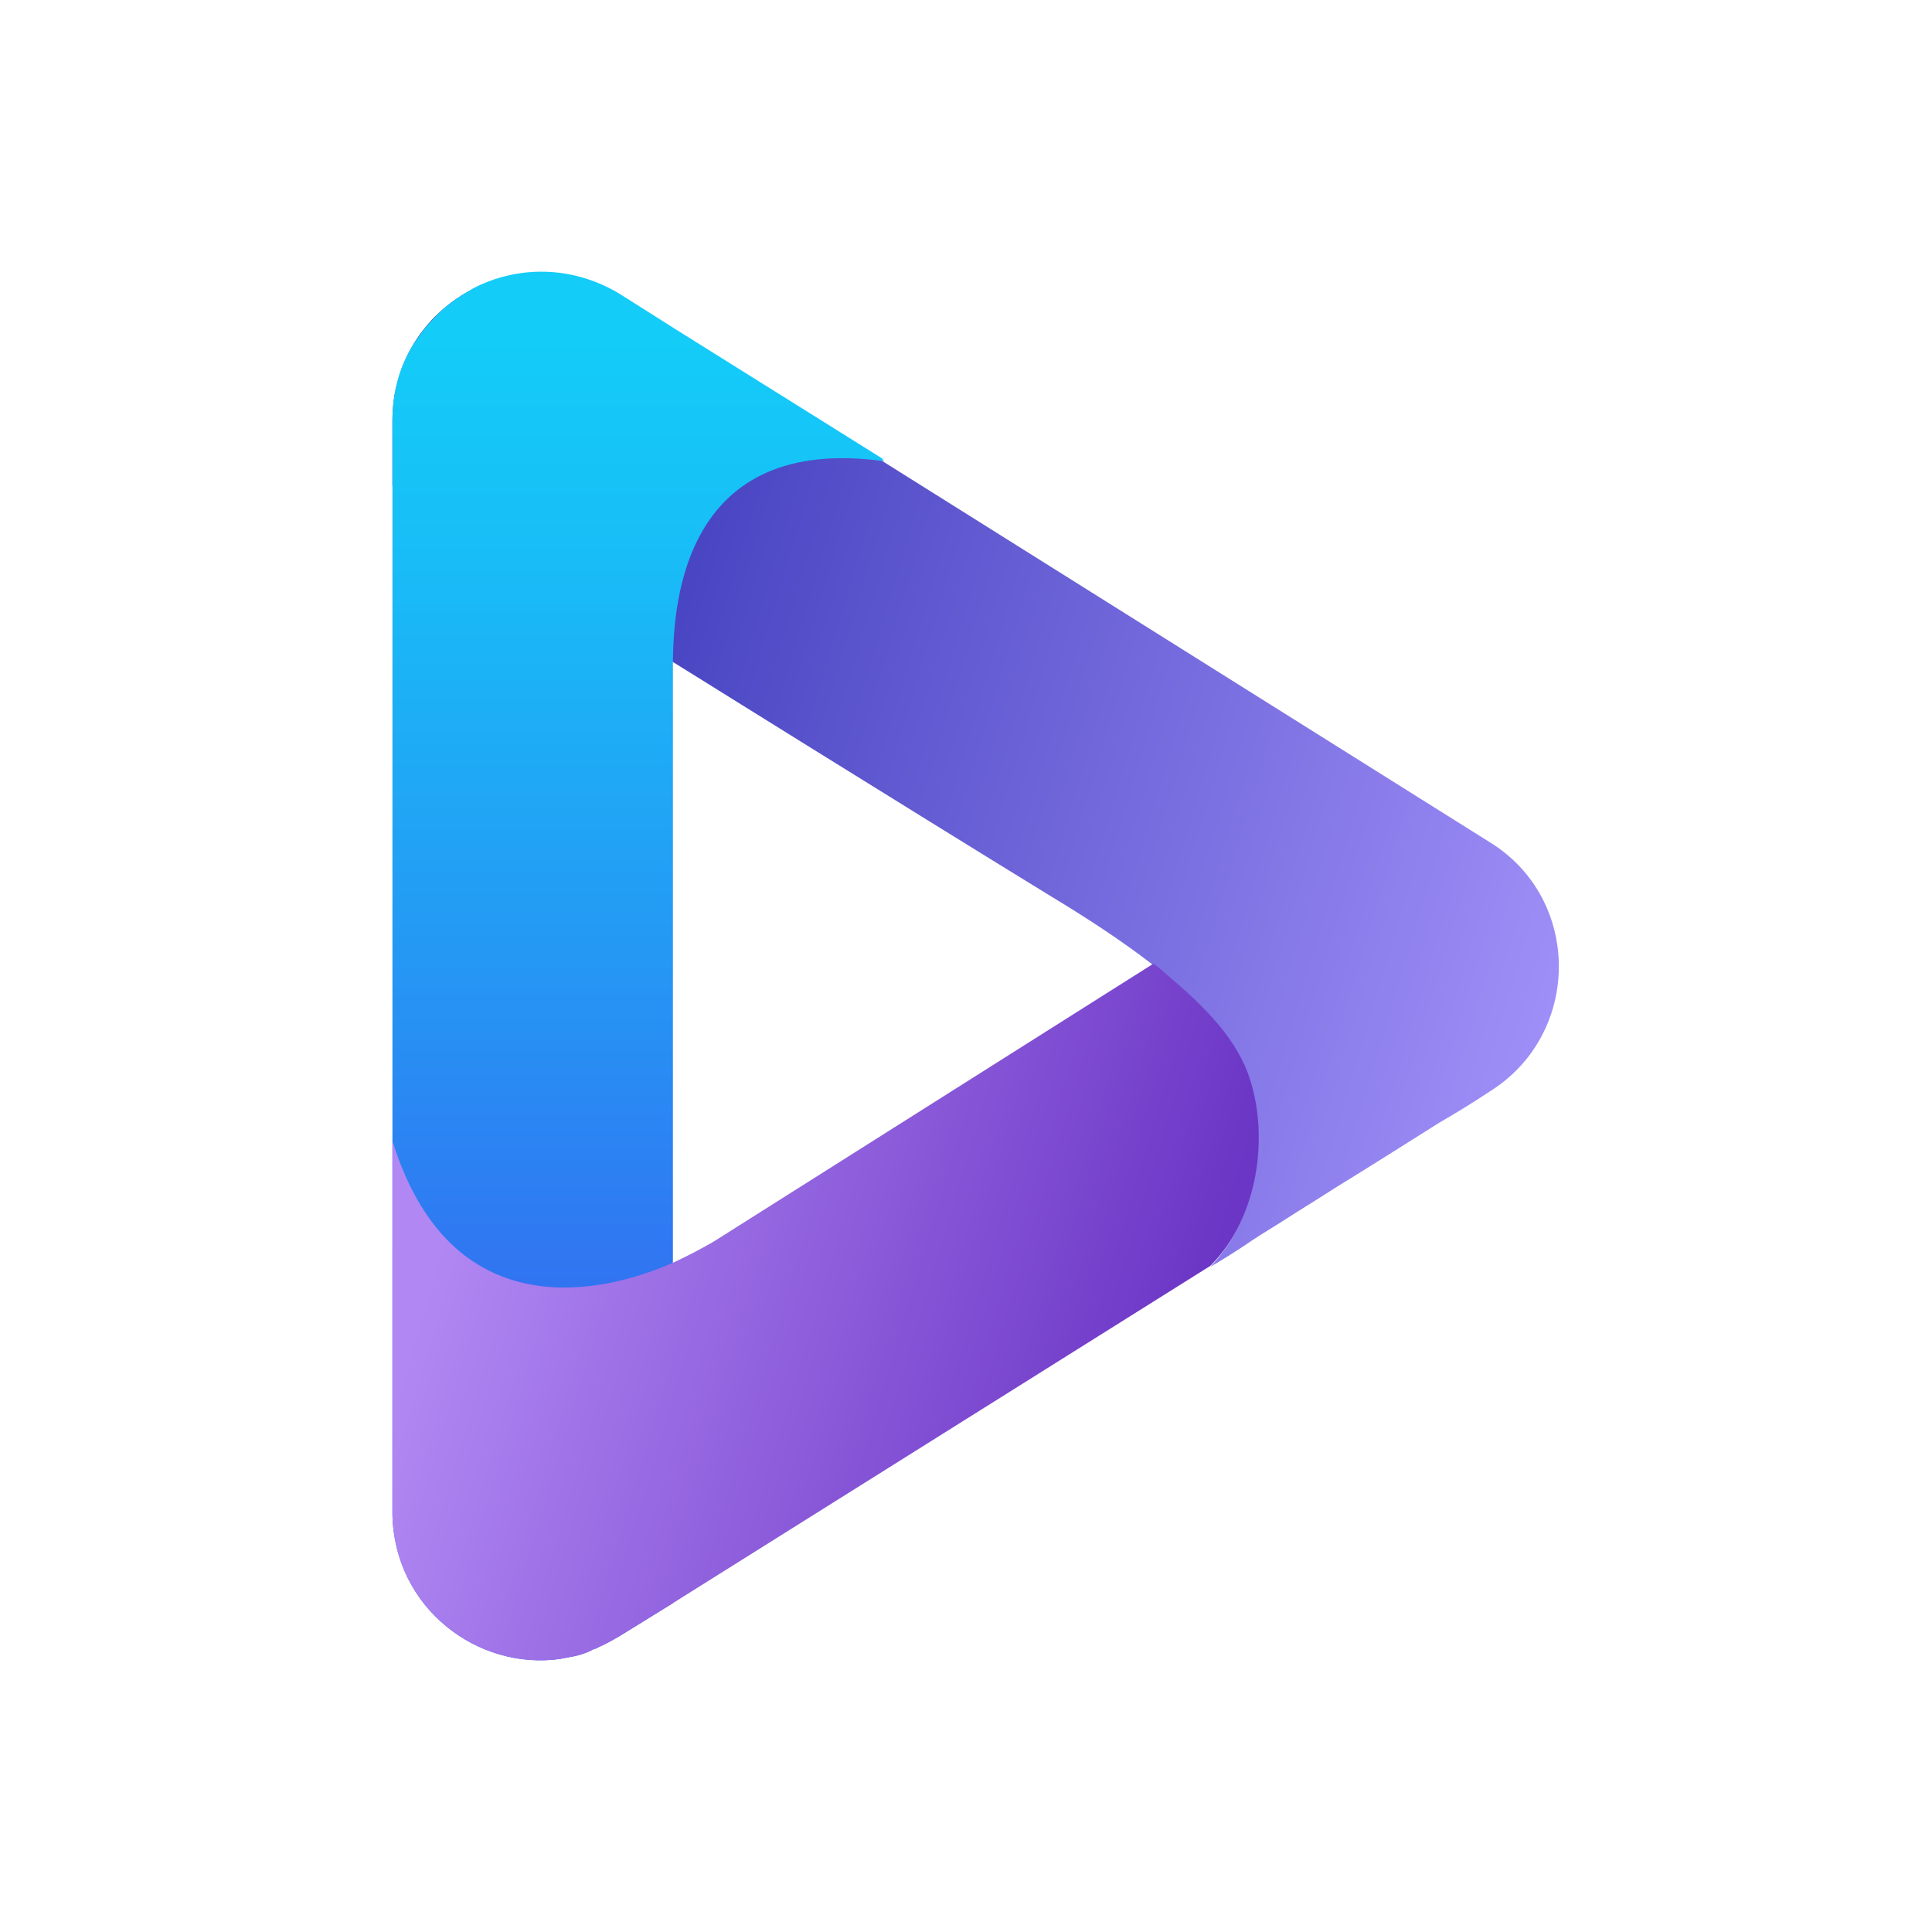
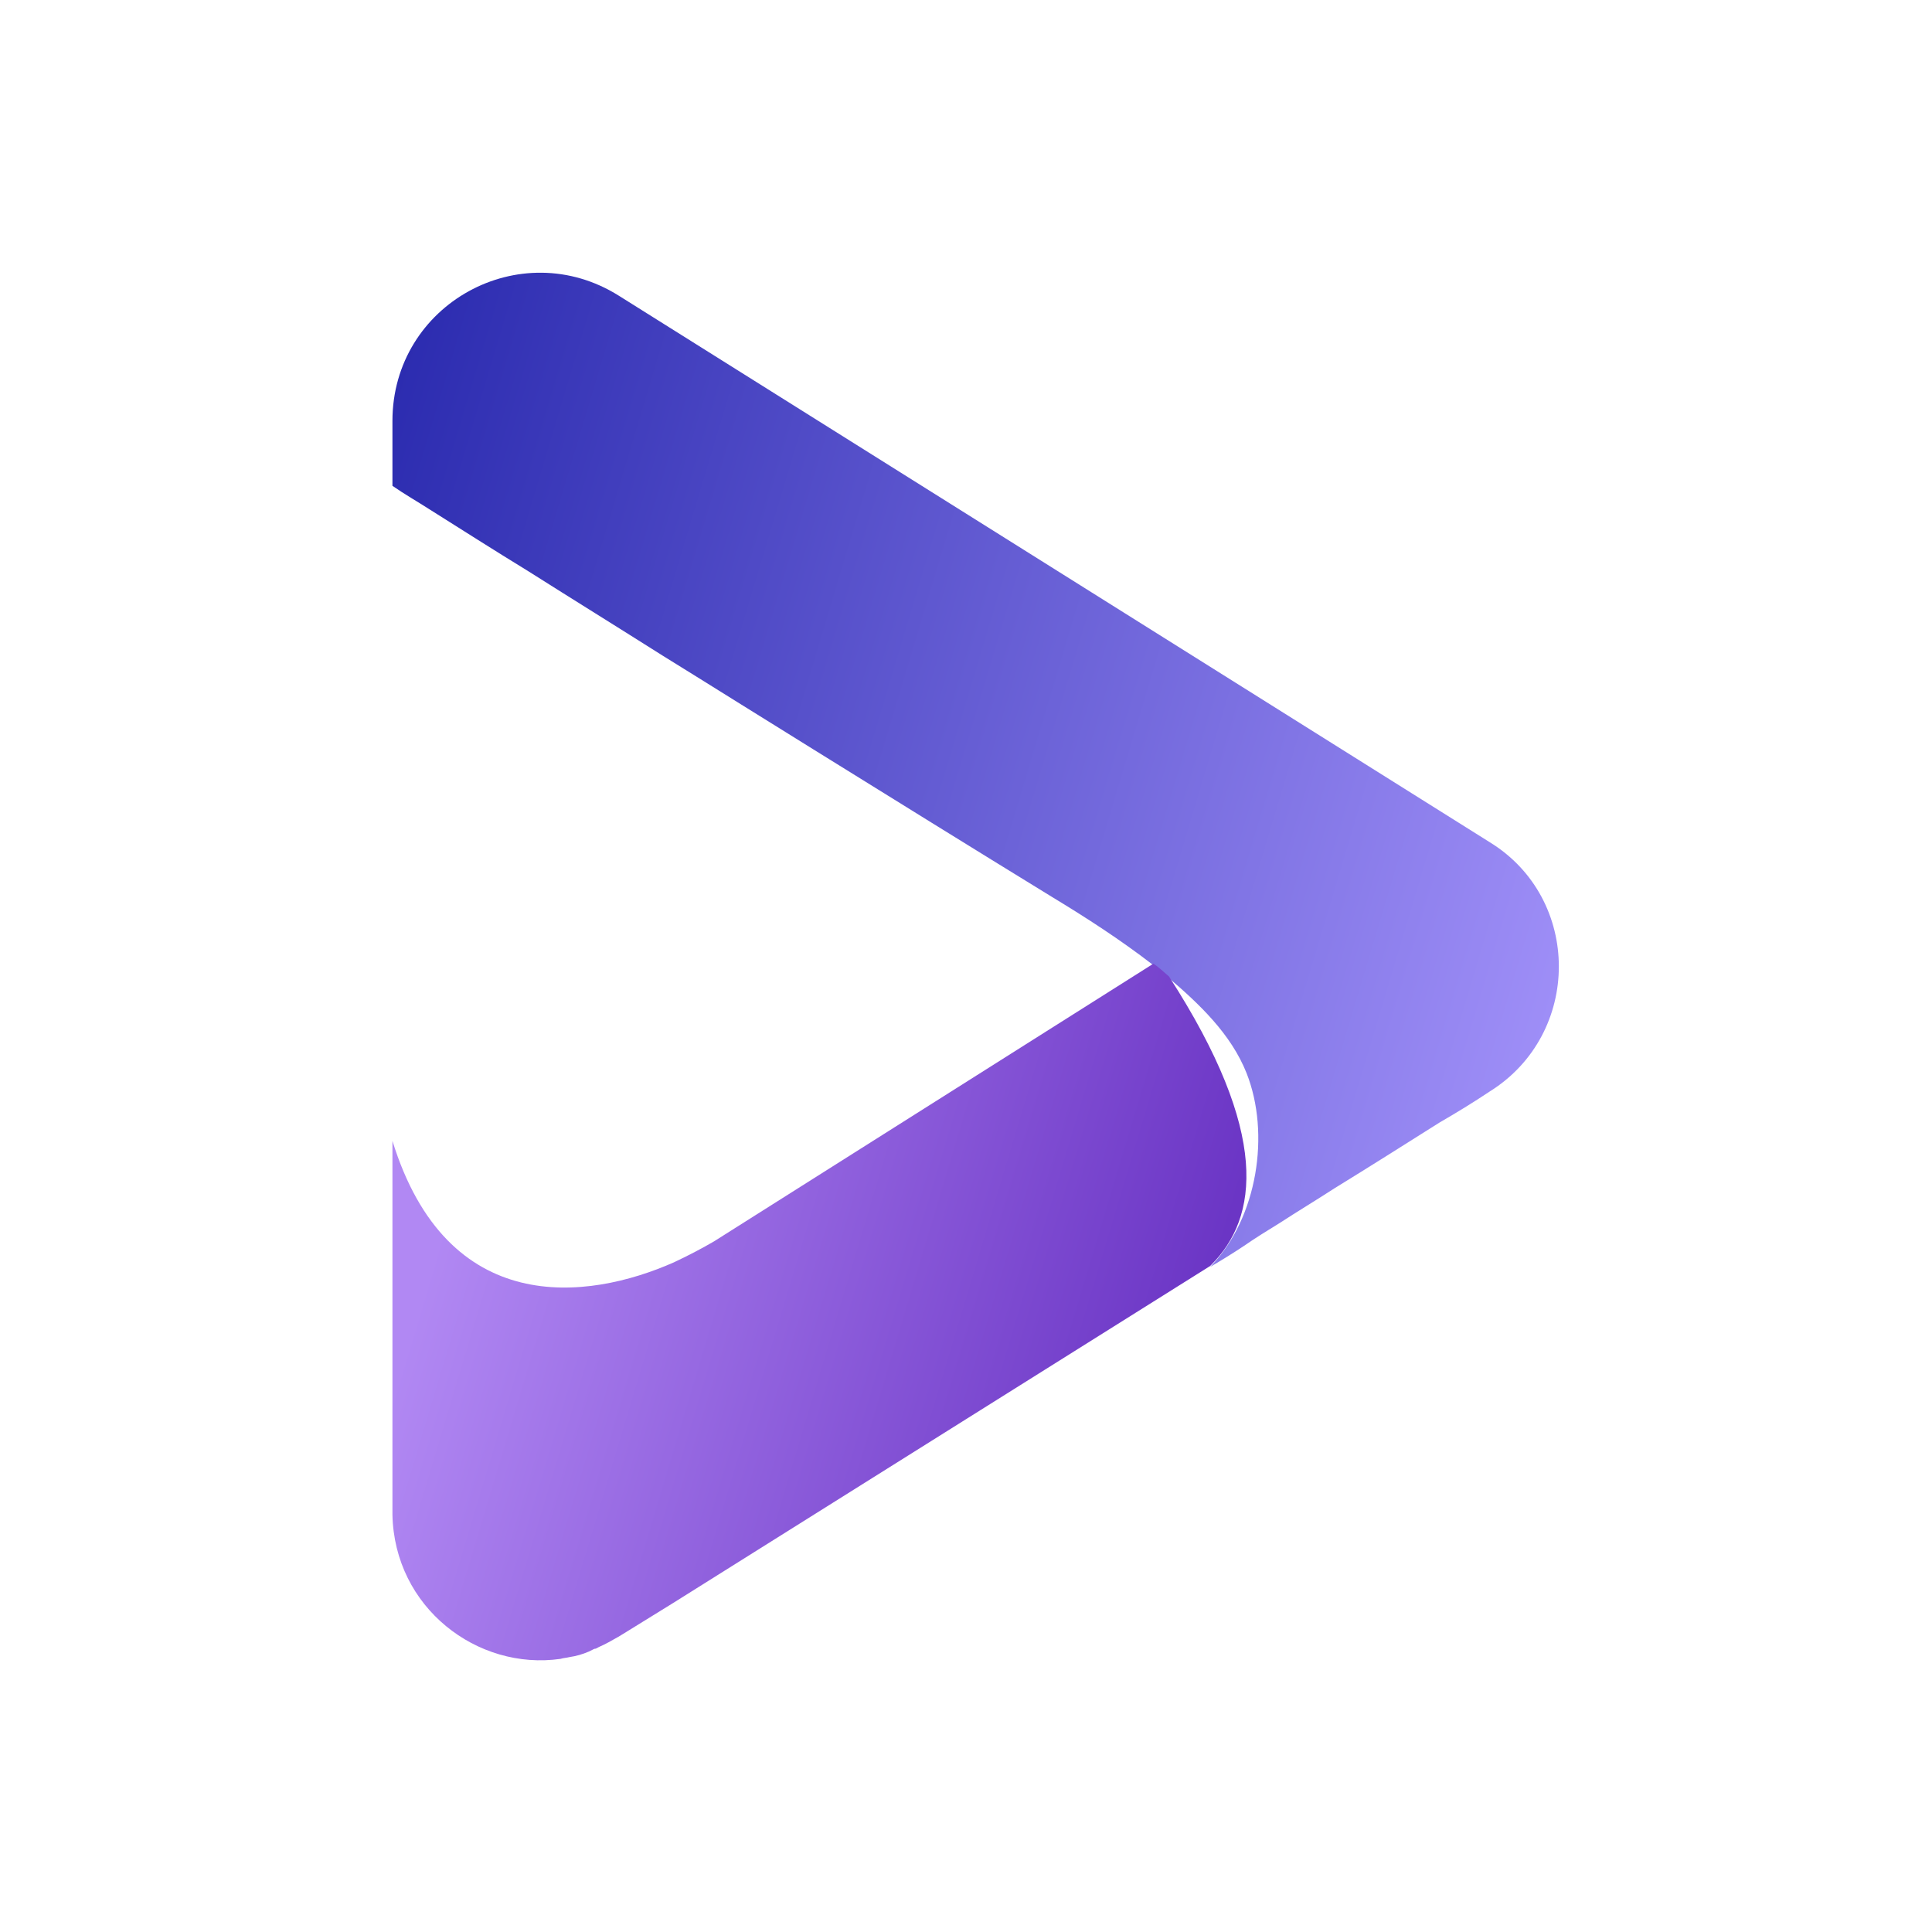
<svg xmlns="http://www.w3.org/2000/svg" width="64" height="64" viewBox="0 0 64 64" fill="none">
  <path d="M49.346 36.159C48.802 36.522 48.257 36.855 47.682 37.188C46.532 37.914 45.382 38.641 44.202 39.367C43.596 39.76 42.991 40.123 42.386 40.517C41.992 40.759 41.599 41.001 41.206 41.273C40.842 41.516 40.449 41.758 40.086 41.969L40.116 41.939C41.659 40.335 42.083 37.551 41.296 35.554C40.782 34.252 39.723 33.254 38.694 32.376C38.542 32.225 38.361 32.104 38.179 31.952C37.12 31.135 36 30.409 34.85 29.713C32.187 28.079 29.554 26.444 26.921 24.81C25.257 23.781 23.622 22.752 21.958 21.723C20.475 20.785 18.962 19.847 17.479 18.909C16.39 18.243 15.3 17.547 14.241 16.881C13.817 16.609 13.393 16.367 13 16.094V13.945C13 10.072 17.237 7.742 20.505 9.799L49.346 27.897C52.403 29.773 52.403 34.252 49.346 36.159Z" fill="url(#paint0_linear_375_1002)" />
-   <path d="M29.282 15.277C22.684 14.369 22.321 19.907 22.291 21.875C22.291 22.086 22.291 22.238 22.291 22.359V53.106L20.626 54.135L20.475 54.226C20.263 54.347 20.051 54.468 19.84 54.559C19.779 54.589 19.749 54.62 19.688 54.62C19.628 54.65 19.567 54.68 19.507 54.71C19.295 54.801 19.083 54.862 18.871 54.892C18.78 54.922 18.659 54.922 18.569 54.953C15.815 55.346 13.06 53.258 13 50.171V37.793V13.915C13 12.826 13.333 11.857 13.908 11.101C14.029 10.919 14.18 10.738 14.362 10.556C14.634 10.253 14.937 10.011 15.27 9.799C15.391 9.709 15.542 9.648 15.663 9.557C17.116 8.801 18.932 8.77 20.536 9.739L22.351 10.889L29.221 15.186L29.282 15.277Z" fill="url(#paint1_linear_375_1002)" />
-   <path d="M40.116 41.909L40.086 41.939L22.291 53.106L20.626 54.135L20.475 54.226C20.263 54.347 20.051 54.468 19.84 54.559C19.779 54.589 19.749 54.62 19.688 54.62C19.628 54.65 19.567 54.68 19.507 54.71C19.295 54.801 19.083 54.862 18.871 54.892C18.75 54.922 18.659 54.922 18.569 54.952C15.815 55.346 13.06 53.258 13 50.171V37.793C14.816 43.664 19.446 43.089 22.321 41.818C22.836 41.576 23.29 41.334 23.653 41.122L38.209 31.922C38.391 32.043 38.542 32.194 38.724 32.346C39.753 33.223 40.842 34.252 41.327 35.523C42.083 37.551 41.69 40.335 40.116 41.909Z" fill="url(#paint2_linear_375_1002)" />
+   <path d="M40.116 41.909L40.086 41.939L22.291 53.106L20.626 54.135L20.475 54.226C20.263 54.347 20.051 54.468 19.84 54.559C19.779 54.589 19.749 54.62 19.688 54.62C19.628 54.65 19.567 54.68 19.507 54.71C19.295 54.801 19.083 54.862 18.871 54.892C18.75 54.922 18.659 54.922 18.569 54.952C15.815 55.346 13.06 53.258 13 50.171V37.793C14.816 43.664 19.446 43.089 22.321 41.818C22.836 41.576 23.29 41.334 23.653 41.122L38.209 31.922C38.391 32.043 38.542 32.194 38.724 32.346C42.083 37.551 41.69 40.335 40.116 41.909Z" fill="url(#paint2_linear_375_1002)" />
  <defs>
    <linearGradient id="paint0_linear_375_1002" x1="51.789" y1="32.217" x2="10.951" y2="19.971" gradientUnits="userSpaceOnUse">
      <stop stop-color="#9E8EF7" />
      <stop offset="1" stop-color="#2C2CB0" />
    </linearGradient>
    <linearGradient id="paint1_linear_375_1002" x1="21.134" y1="10.811" x2="21.134" y2="50.879" gradientUnits="userSpaceOnUse">
      <stop stop-color="#13CDF8" />
      <stop offset="0.18" stop-color="#18BEF7" />
      <stop offset="0.527" stop-color="#2597F4" />
      <stop offset="1" stop-color="#3A58EF" />
    </linearGradient>
    <linearGradient id="paint2_linear_375_1002" x1="38.873" y1="46.82" x2="14.934" y2="39.641" gradientUnits="userSpaceOnUse">
      <stop stop-color="#6B35C5" />
      <stop offset="1" stop-color="#B188F3" />
    </linearGradient>
  </defs>
</svg>